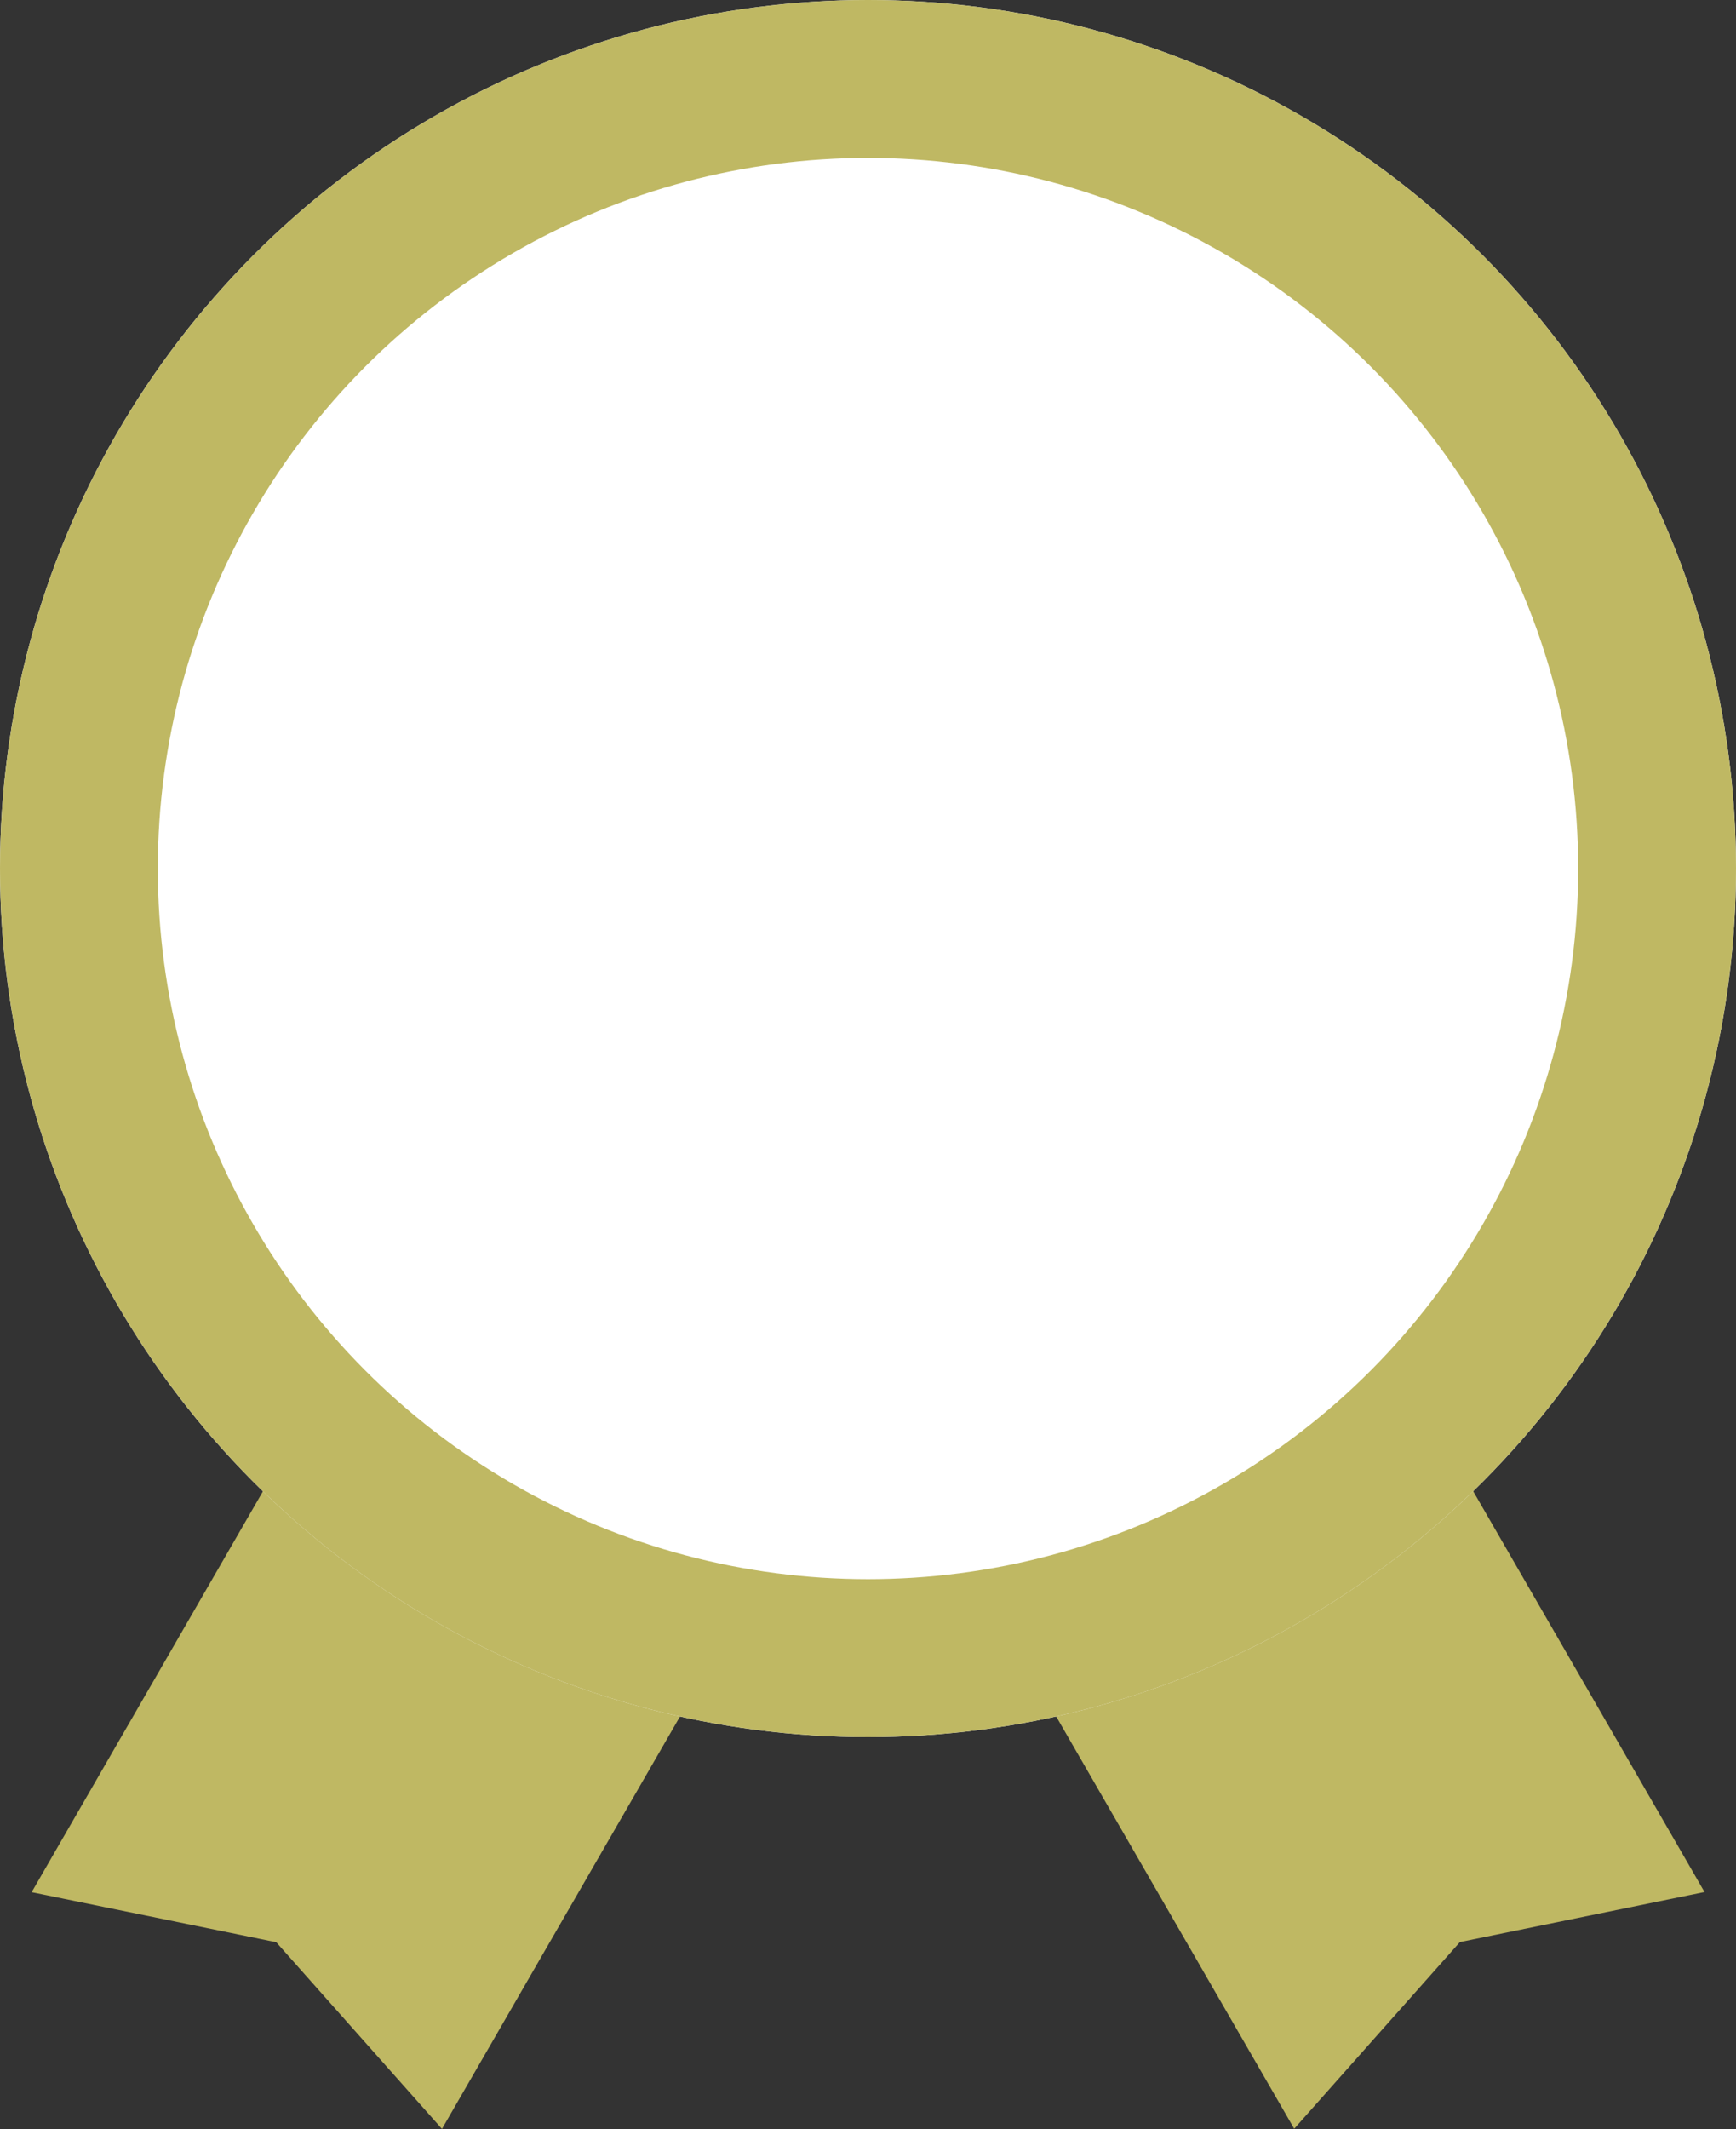
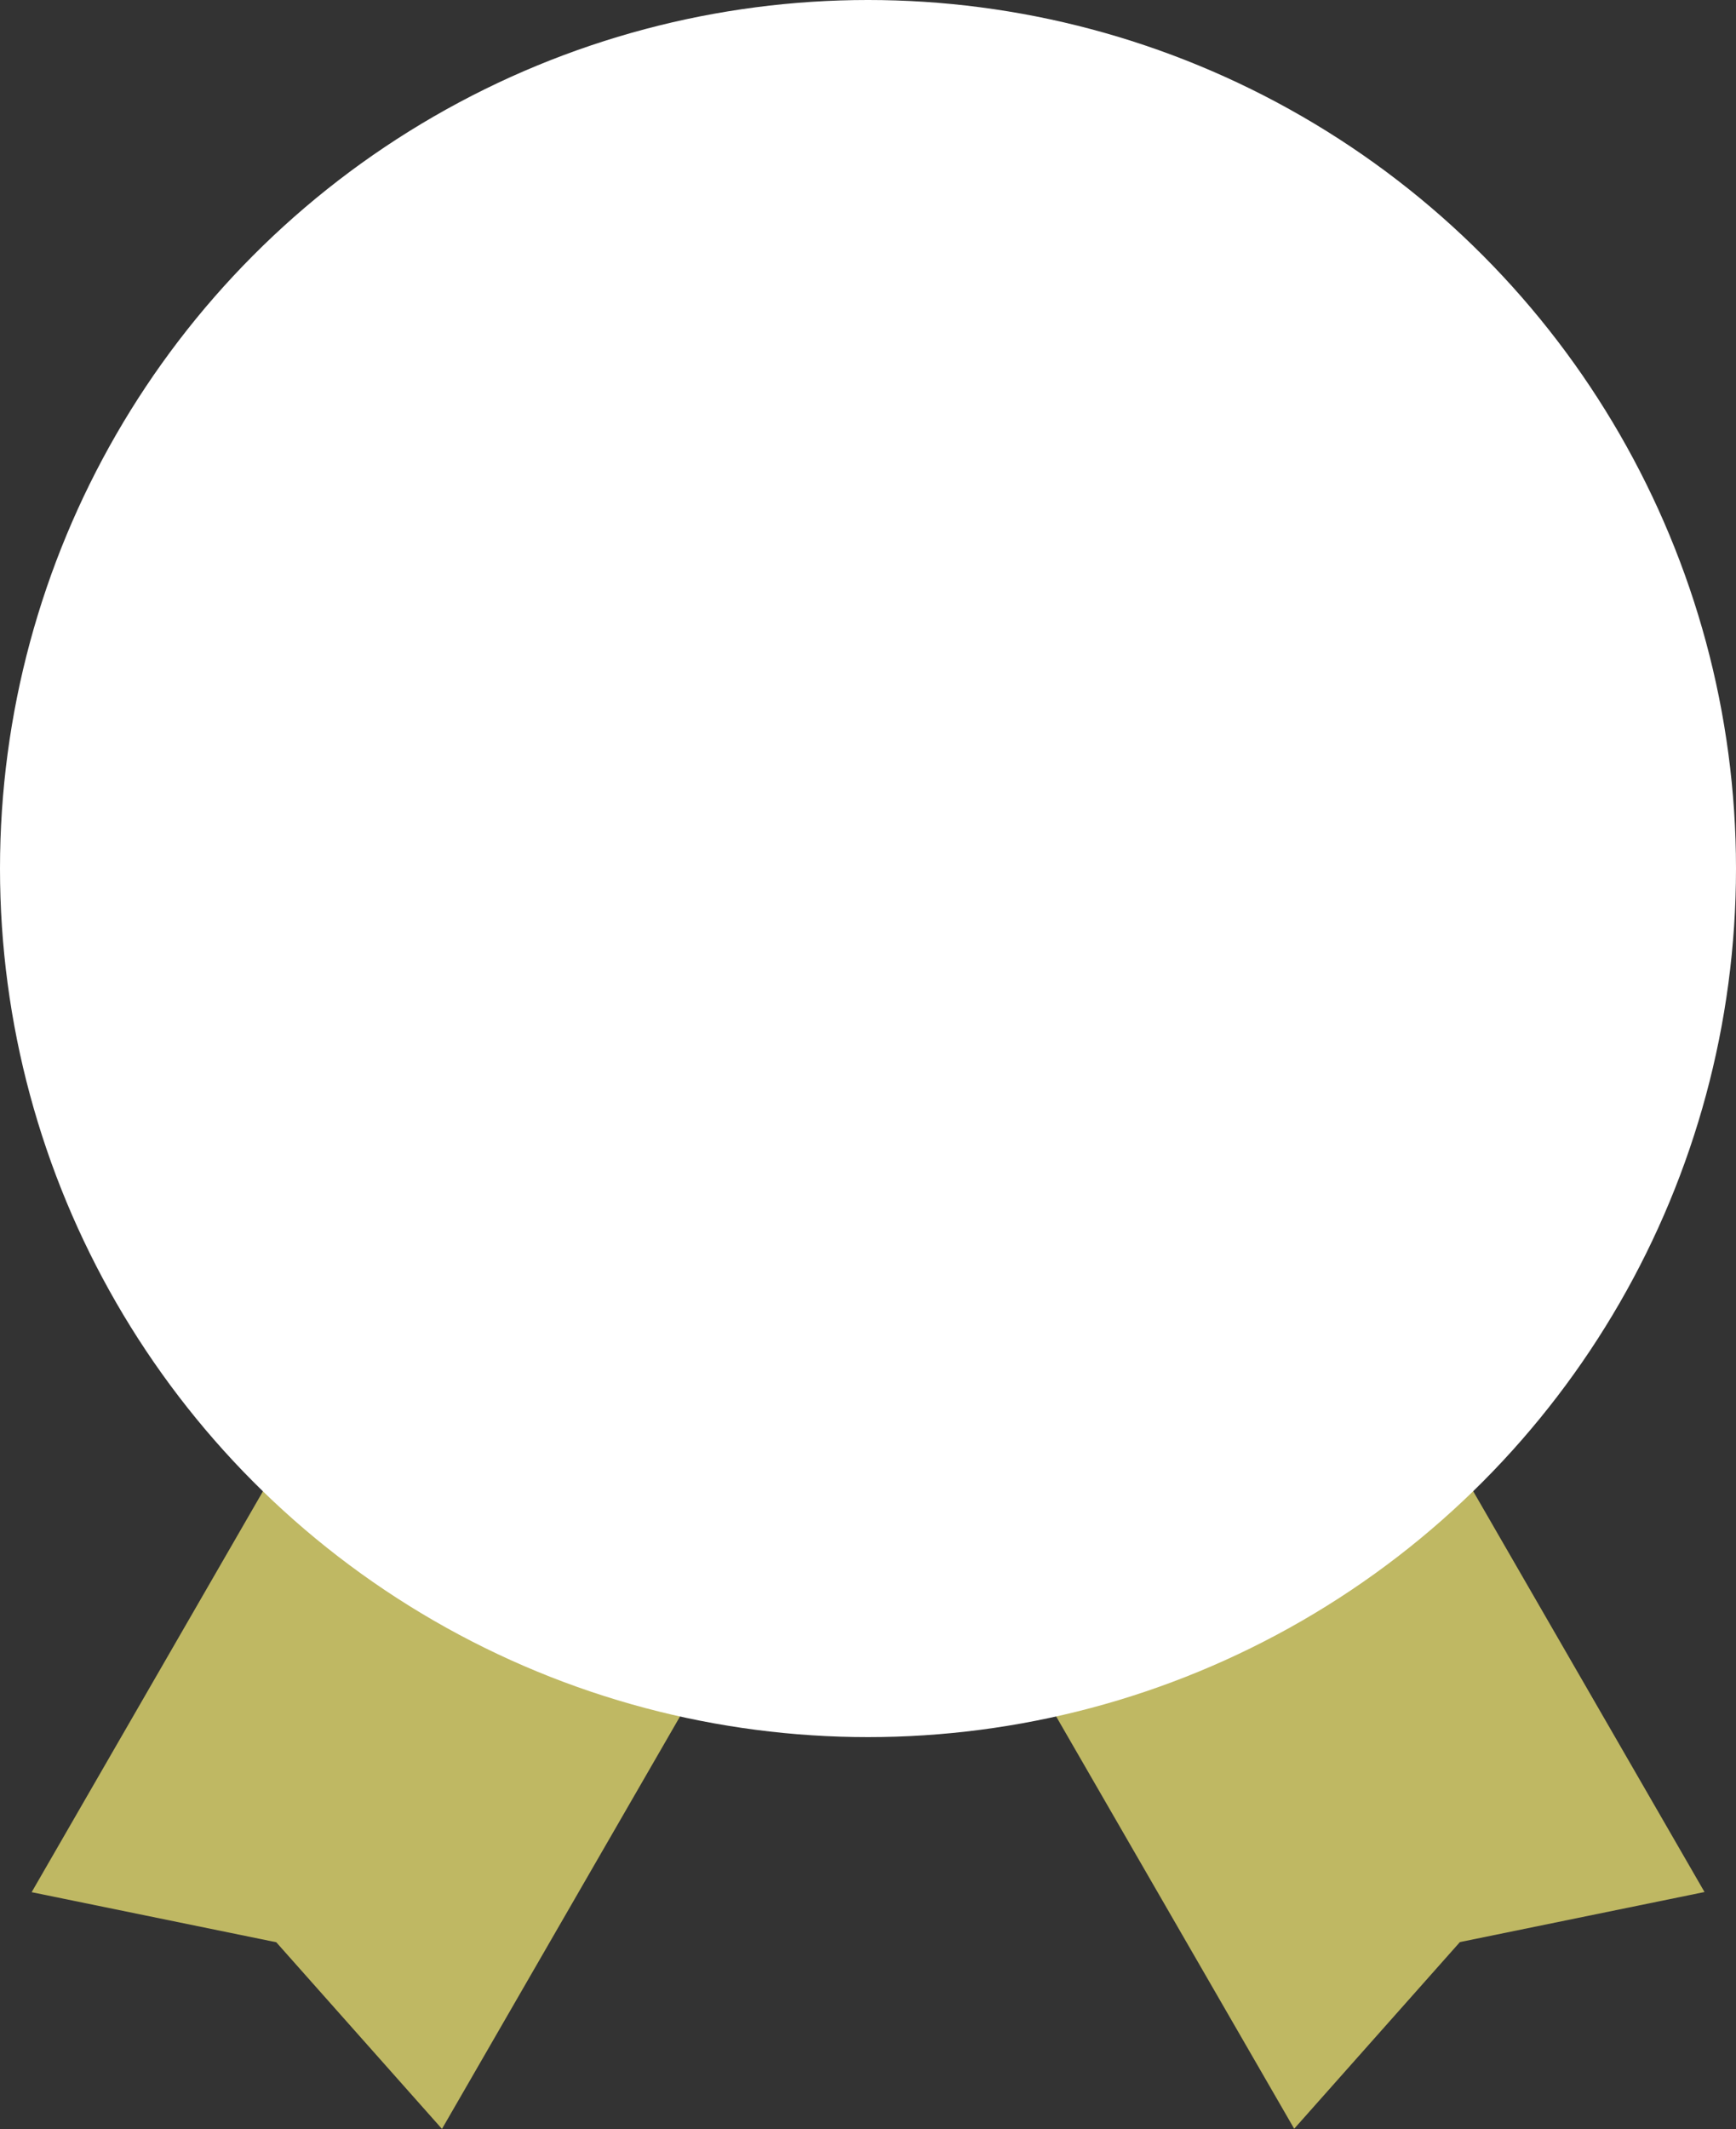
<svg xmlns="http://www.w3.org/2000/svg" width="22" height="26.963" viewBox="0 0 22 26.963">
  <rect x="0" y="0" width="22" height="26.963" fill="#333333" stroke="none" />
  <g id="トレンドアイコン" transform="translate(-177 -526)">
    <path id="合体_2" data-name="合体 2" d="M-1350,3l5.2-3,4,6.926v0h0l-3.1.634-2.1,2.364Zm-8.9,4.562-3.1-.634h0L-1358,0l5.2,3-4,6.926Z" transform="translate(1539.401 543.036)" fill="#bfb863" />
    <g id="楕円形_28" data-name="楕円形 28" transform="translate(177 526)" fill="#fff" stroke="#bfb863" stroke-width="2">
      <circle cx="11" cy="11" r="11" stroke="none" />
-       <circle cx="11" cy="11" r="10" fill="none" />
    </g>
  </g>
</svg>